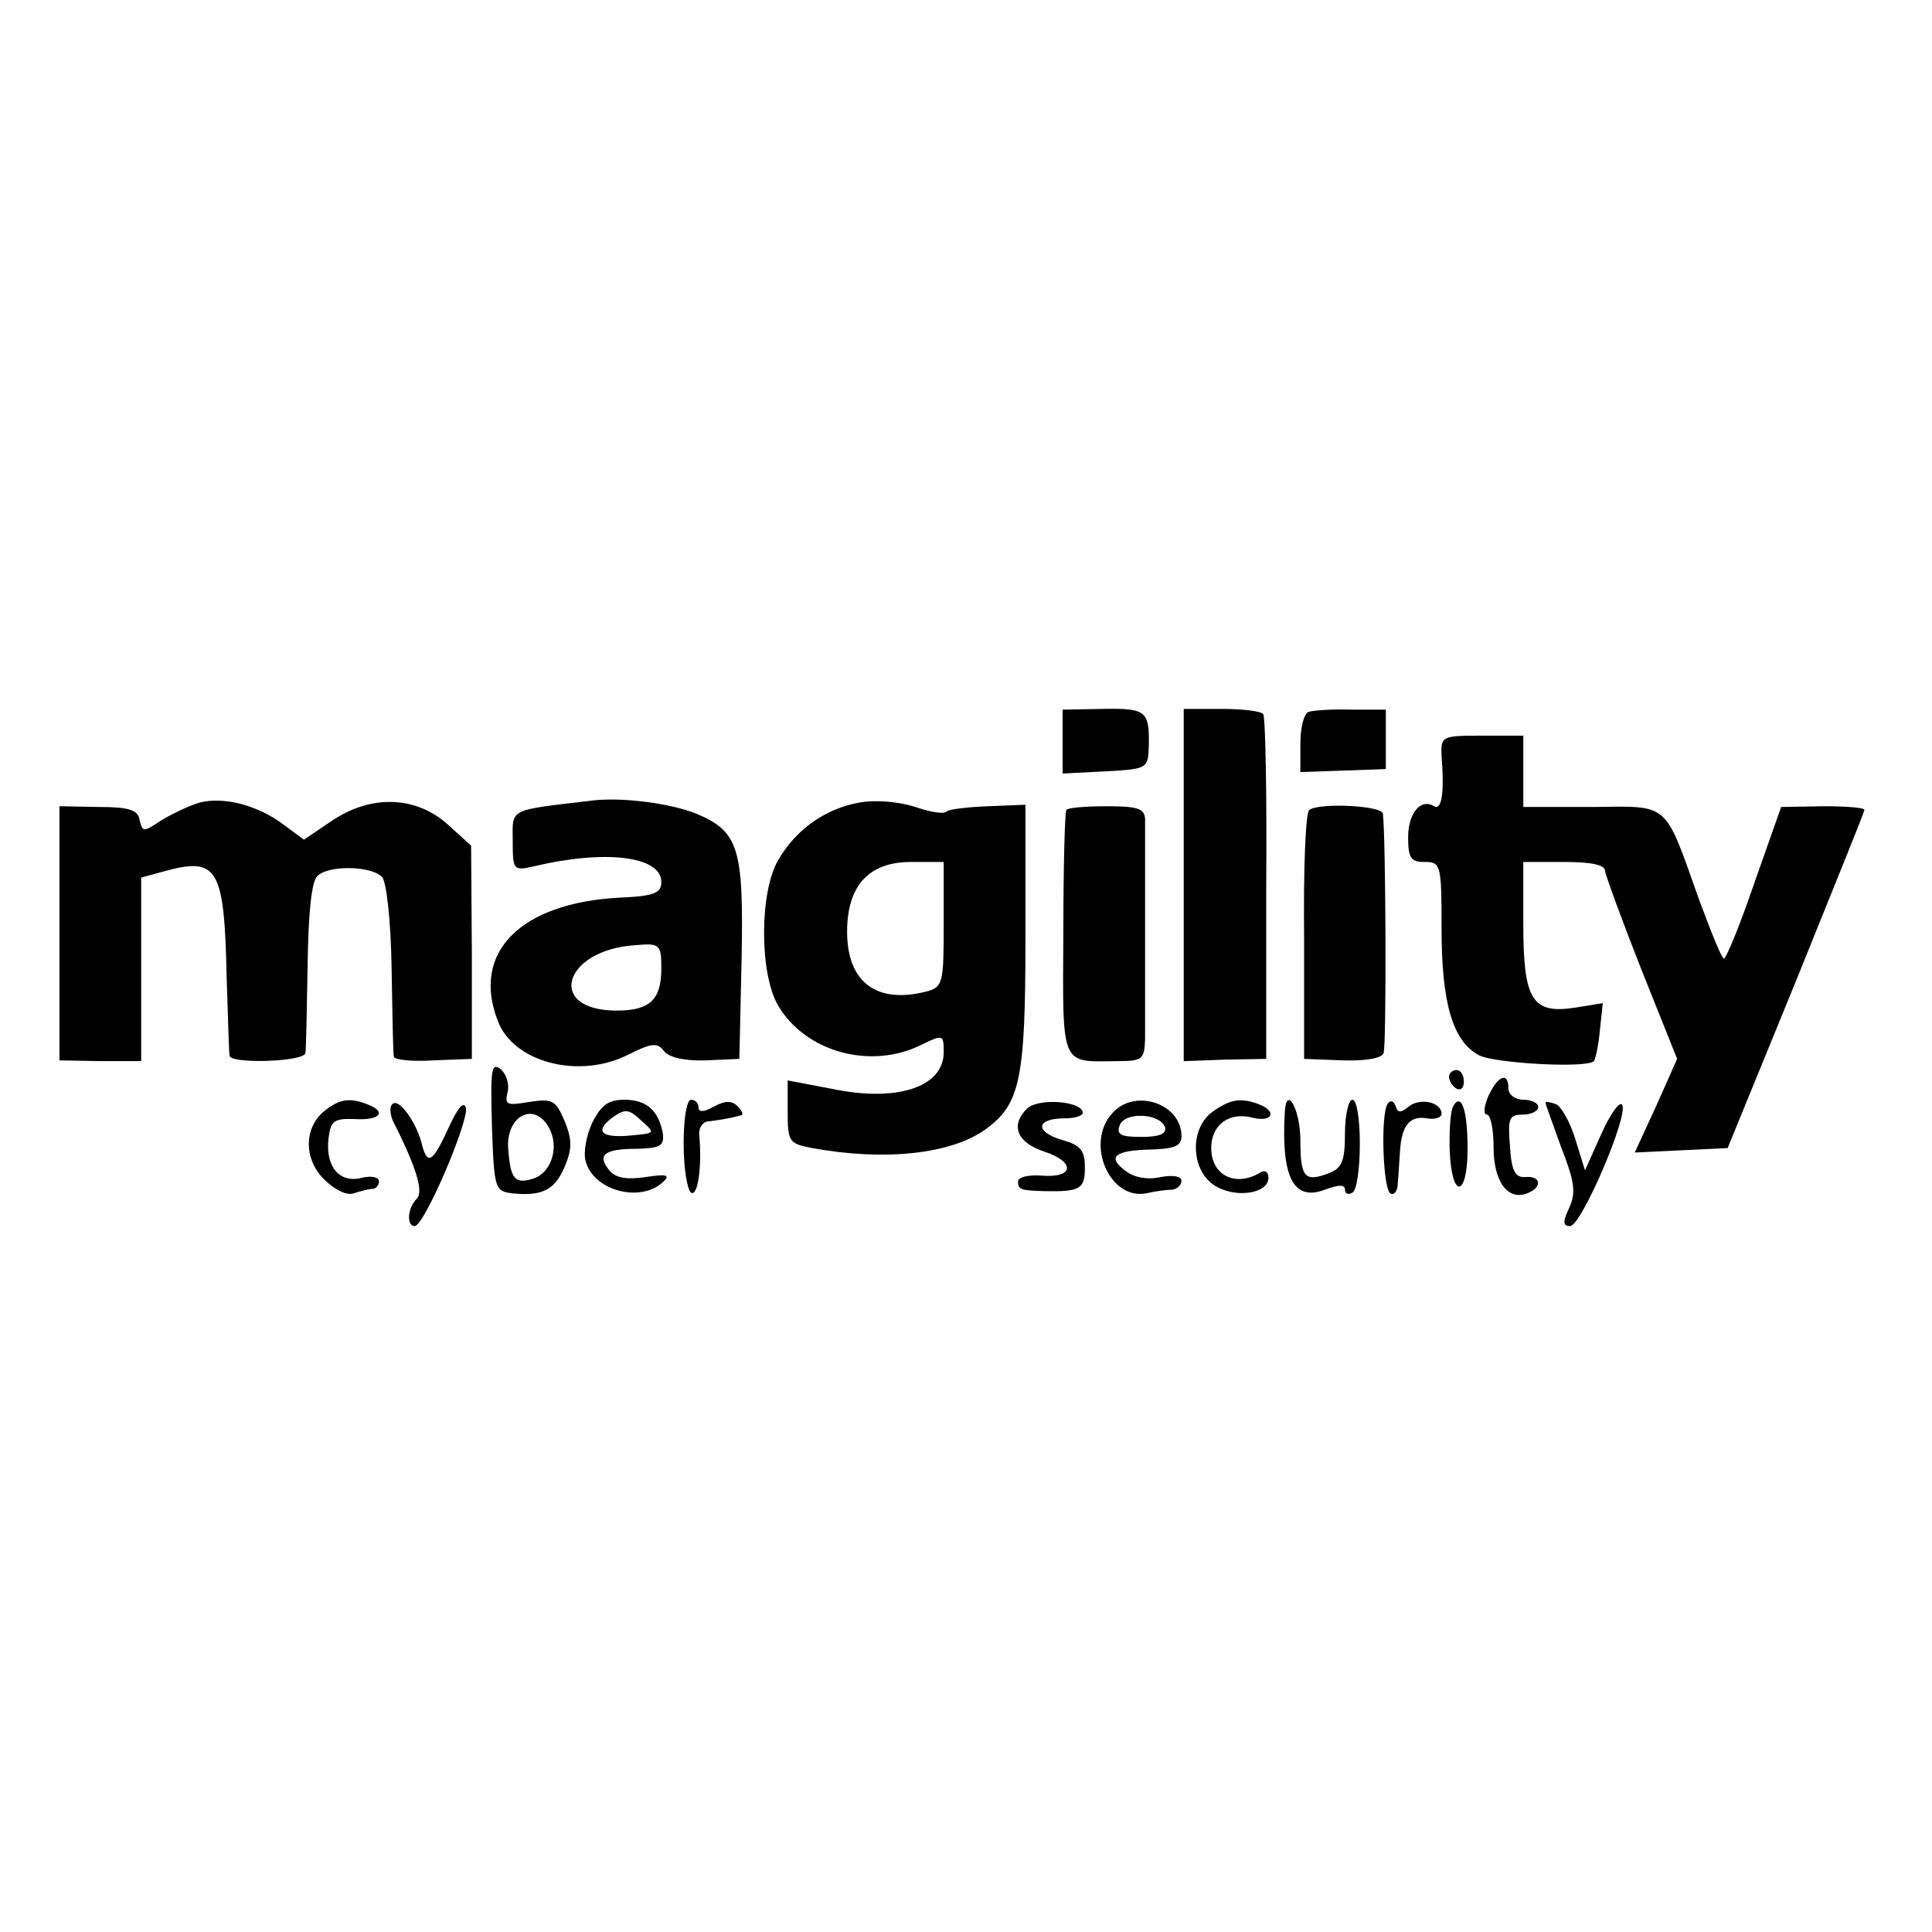
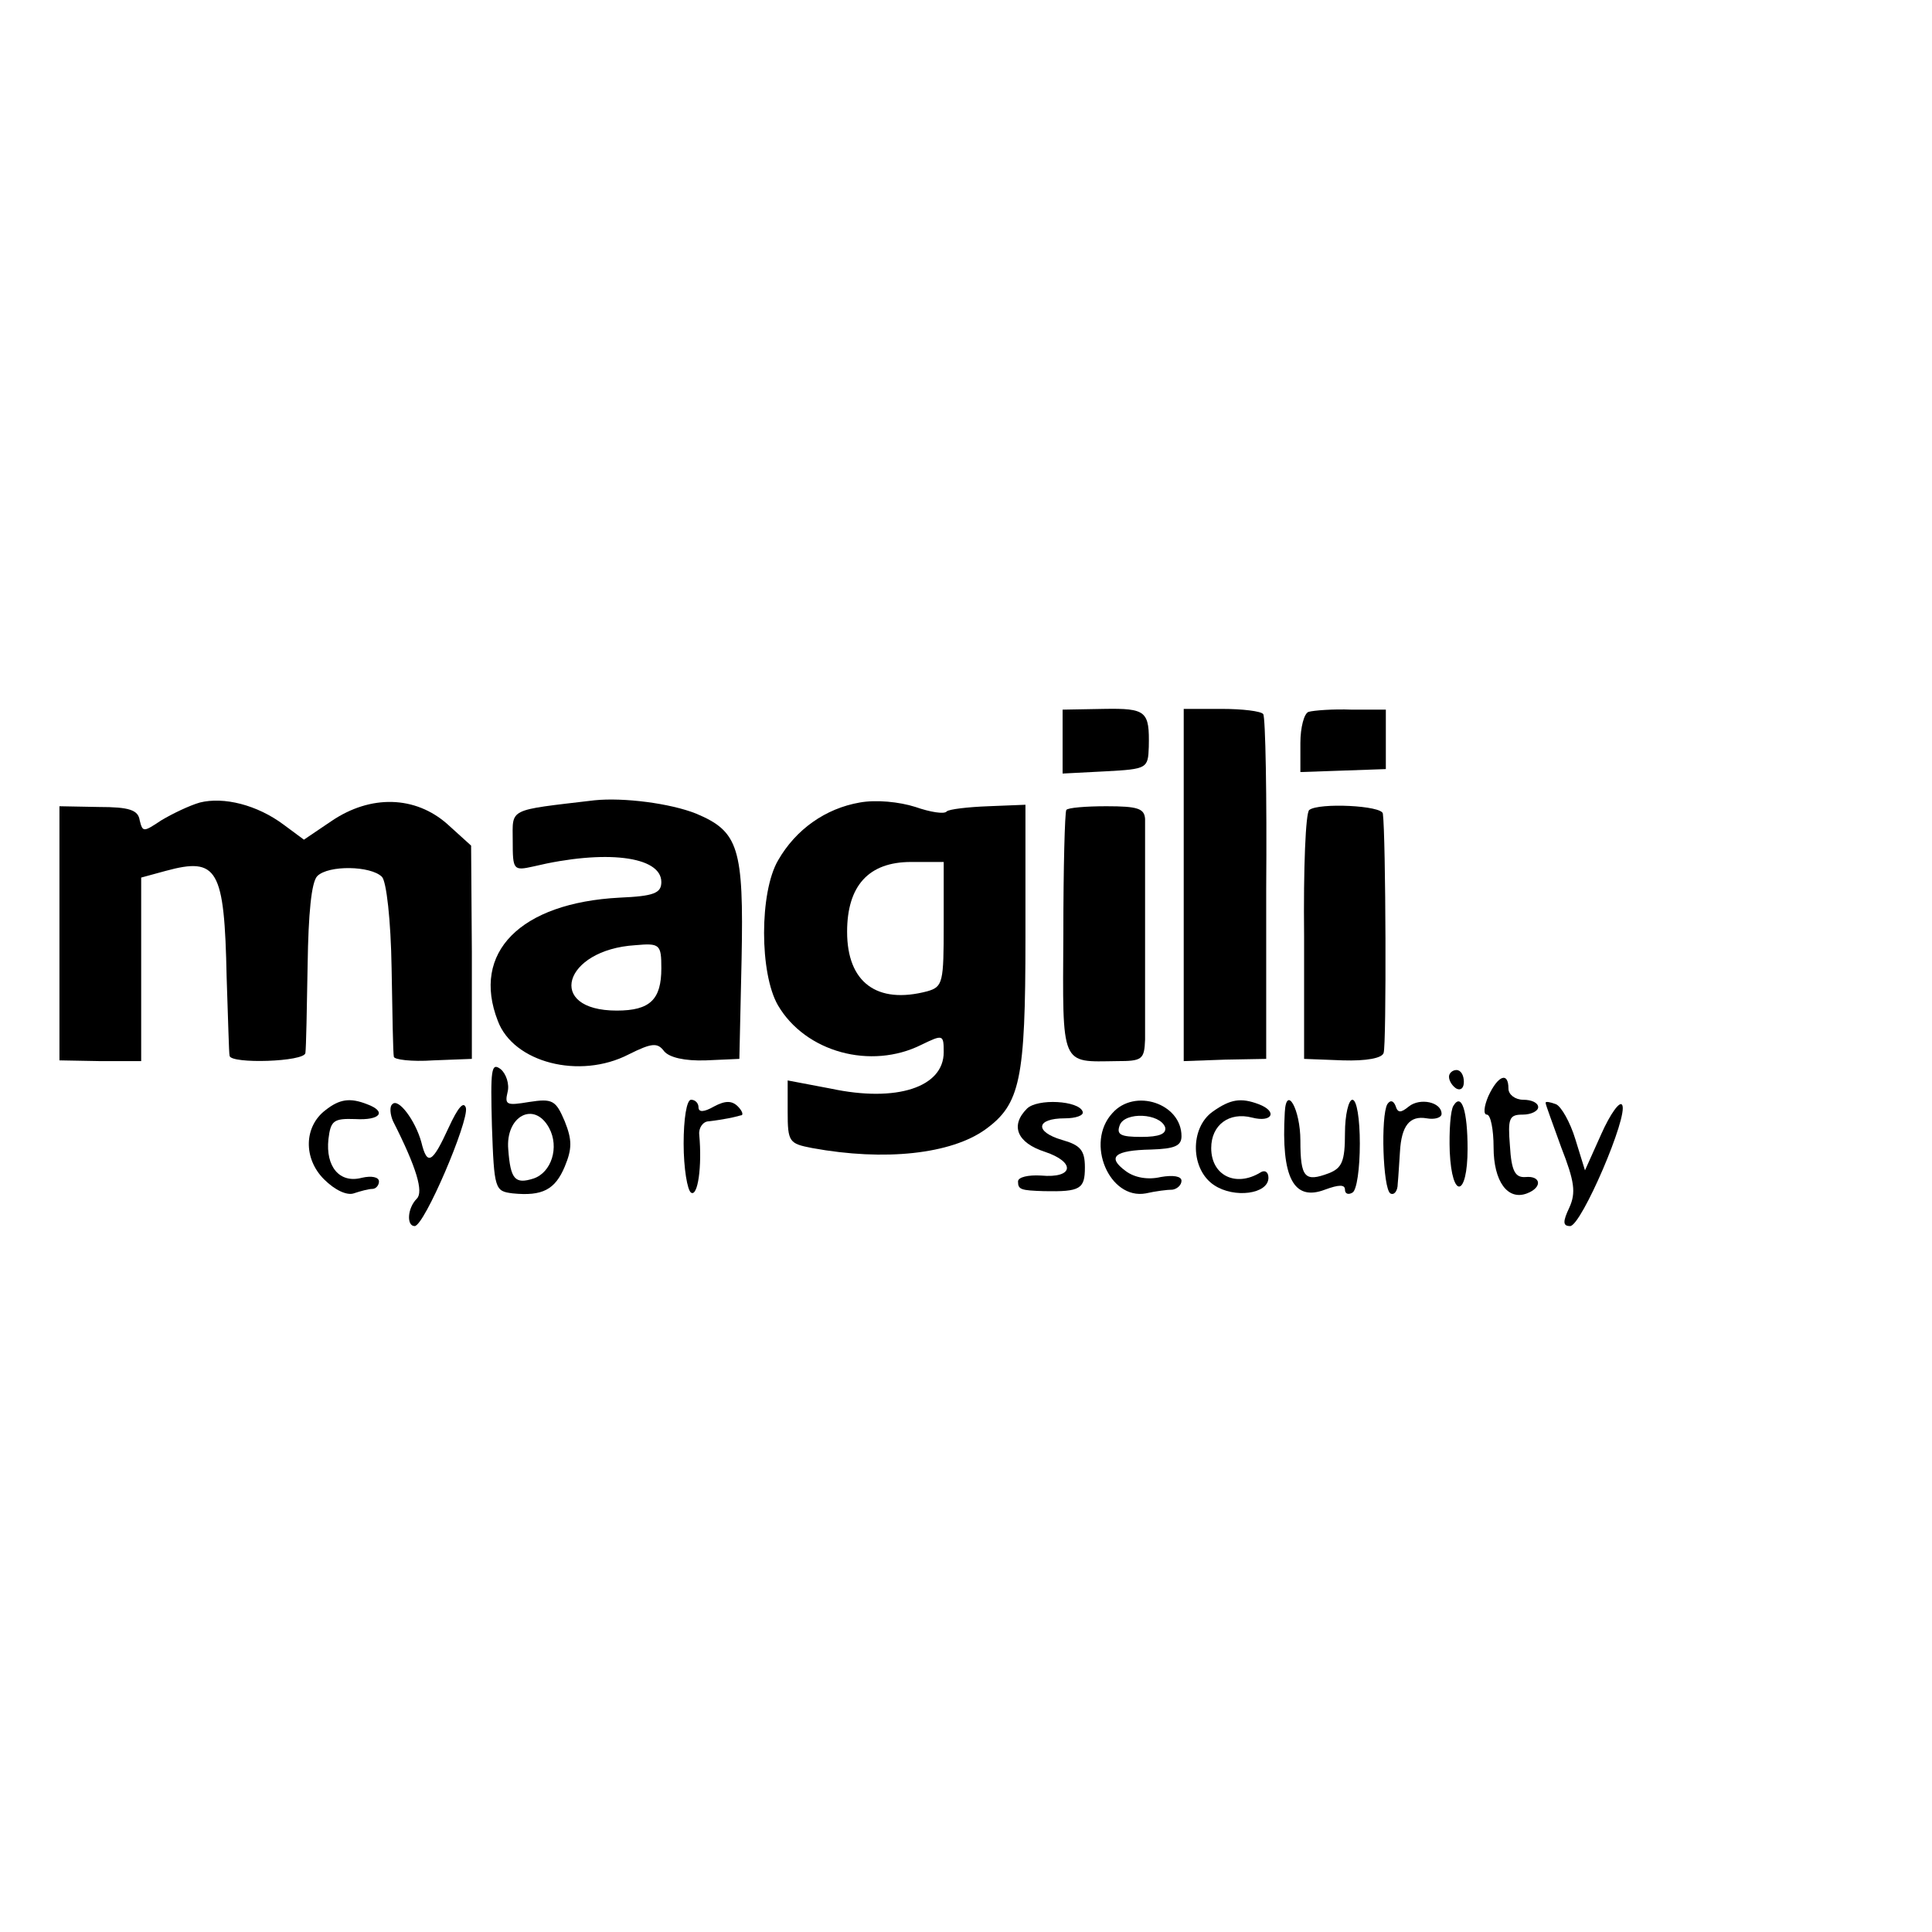
<svg xmlns="http://www.w3.org/2000/svg" version="1.0" width="260pt" height="260pt" viewBox="0 0 260 260" preserveAspectRatio="xMidYMid meet">
  <g transform="translate(0,260) scale(0.1,-0.1)" fill="#000000" stroke="none">
    <path d="M1430 1602 l0 -43 58 3 c56 3 57 4 58 33 1 48 -3 52 -61 51 l-55 -1 0 -43z" />
    <path d="M1593 1409 l0 -237 56 2 55 1 0 229 c1 125 -1 231 -4 235 -3 4 -28 7 -56 7 l-51 0 0 -237z" />
    <path d="M1761 1642 c-6 -2 -11 -21 -11 -42 l0 -39 58 2 57 2 0 40 0 40 -46 0 c-25 1 -51 -1 -58 -3z" />
-     <path d="M1940 1583 c4 -51 0 -74 -10 -68 -18 11 -35 -9 -35 -42 0 -28 4 -33 22 -33 22 0 23 -3 23 -90 0 -100 15 -151 50 -170 21 -11 146 -18 155 -8 2 2 6 20 8 41 l4 37 -37 -6 c-58 -9 -70 10 -70 112 l0 84 55 0 c37 0 55 -4 55 -12 1 -7 23 -67 49 -133 l48 -120 -28 -63 -29 -63 63 3 62 3 92 225 c50 124 92 227 92 230 1 3 -24 5 -55 5 l-57 -1 -36 -102 c-19 -56 -38 -102 -41 -102 -3 0 -17 35 -33 78 -48 135 -39 127 -145 126 l-92 0 0 48 0 48 -56 0 c-54 0 -55 -1 -54 -27z" />
    <path d="M269 1520 c-14 -4 -37 -15 -52 -24 -24 -16 -25 -16 -29 0 -2 14 -14 18 -55 18 l-53 1 0 -171 0 -171 55 -1 55 0 0 124 0 123 33 9 c70 19 79 3 82 -143 2 -55 3 -103 4 -106 2 -11 101 -8 102 4 1 7 2 60 3 119 1 68 5 111 13 119 15 15 72 14 87 -1 6 -6 12 -58 13 -123 1 -62 2 -115 3 -119 0 -4 24 -7 53 -5 l52 2 0 144 -1 143 -32 29 c-43 38 -103 40 -156 4 l-37 -25 -27 20 c-36 27 -81 38 -113 30z" />
    <path d="M800 1523 c-118 -14 -110 -10 -110 -55 0 -39 1 -40 28 -34 96 23 172 14 172 -21 0 -15 -10 -19 -56 -21 -134 -7 -200 -74 -164 -166 21 -56 110 -79 176 -45 32 16 39 16 48 4 7 -8 27 -13 56 -12 l45 2 3 134 c3 150 -4 172 -61 196 -35 14 -98 22 -137 18z m90 -226 c0 -42 -15 -57 -60 -57 -96 0 -72 82 25 88 33 3 35 1 35 -31z" />
    <path d="M1157 1520 c-46 -8 -86 -36 -110 -78 -25 -43 -25 -152 0 -195 37 -63 125 -87 193 -53 29 14 30 14 30 -10 0 -47 -63 -68 -152 -49 l-58 11 0 -42 c0 -41 2 -43 33 -49 98 -18 187 -8 233 25 47 34 54 67 54 258 l0 179 -50 -2 c-27 -1 -53 -4 -56 -7 -3 -4 -22 -1 -42 6 -22 7 -53 10 -75 6z m113 -164 c0 -78 -1 -84 -22 -90 -68 -18 -108 12 -108 80 0 62 29 94 86 94 l44 0 0 -84z" />
    <path d="M1435 1510 c-2 -3 -4 -78 -4 -167 -1 -180 -4 -172 72 -171 34 0 37 2 38 29 0 38 0 274 0 297 -1 14 -10 17 -52 17 -28 0 -52 -2 -54 -5z" />
    <path d="M1762 1510 c-5 -3 -8 -79 -7 -170 l0 -165 52 -2 c32 -1 53 3 55 10 4 10 3 293 -1 322 -1 11 -86 15 -99 5z" />
    <path d="M662 1085 c3 -86 4 -88 28 -91 40 -4 57 5 70 36 10 24 10 36 0 61 -12 28 -16 31 -48 26 -30 -5 -33 -4 -29 13 3 11 -2 25 -9 31 -13 10 -14 0 -12 -76z m77 -3 c14 -26 3 -60 -21 -68 -25 -8 -31 -1 -34 39 -4 45 35 66 55 29z" />
    <path d="M1950 1151 c0 -6 5 -13 10 -16 6 -3 10 1 10 9 0 9 -4 16 -10 16 -5 0 -10 -4 -10 -9z" />
    <path d="M2003 1125 c-6 -14 -7 -25 -2 -25 5 0 9 -20 9 -44 0 -46 19 -72 45 -62 21 8 19 24 -2 22 -14 -1 -19 8 -21 42 -3 37 -1 42 17 42 12 0 21 5 21 10 0 6 -9 10 -20 10 -11 0 -20 7 -20 15 0 23 -14 18 -27 -10z" />
    <path d="M438 1106 c-29 -22 -30 -65 -2 -93 15 -15 31 -22 40 -19 9 3 20 6 25 6 5 0 9 5 9 10 0 6 -10 8 -23 5 -30 -8 -49 15 -45 52 3 25 7 28 36 27 34 -2 43 10 16 20 -23 9 -37 7 -56 -8z" />
    <path d="M528 1114 c-4 -3 -3 -14 1 -23 32 -63 41 -95 32 -104 -13 -13 -14 -37 -3 -37 13 0 73 141 69 159 -3 10 -11 0 -23 -26 -22 -48 -29 -53 -37 -20 -8 29 -31 60 -39 51z" />
-     <path d="M797 1089 c-8 -17 -12 -40 -9 -51 10 -41 76 -58 106 -27 8 8 1 9 -25 5 -26 -4 -41 -1 -49 9 -17 21 -7 29 38 29 31 1 36 4 34 21 -6 31 -22 45 -52 45 -21 0 -31 -7 -43 -31z m53 -17 c-40 -4 -51 5 -26 24 17 12 22 12 39 -4 19 -17 19 -17 -13 -20z" />
    <path d="M920 1061 c0 -33 5 -63 10 -66 9 -6 15 35 11 78 -1 9 5 18 13 18 9 1 21 3 26 4 6 1 13 3 17 4 4 0 2 6 -4 12 -8 8 -17 8 -32 0 -14 -8 -21 -8 -21 -1 0 5 -4 10 -10 10 -6 0 -10 -26 -10 -59z" />
    <path d="M1382 1108 c-23 -23 -13 -46 24 -58 42 -14 39 -36 -5 -32 -17 1 -31 -2 -31 -8 0 -11 4 -12 35 -13 49 -1 55 3 55 32 0 23 -6 30 -31 37 -37 11 -35 29 4 29 15 0 26 4 24 9 -5 15 -61 18 -75 4z" />
    <path d="M1497 1102 c-37 -40 -4 -117 45 -108 13 3 29 5 36 5 6 1 12 6 12 12 0 6 -11 8 -28 5 -17 -4 -35 -1 -47 8 -26 19 -15 28 34 29 32 1 41 5 41 18 0 44 -63 65 -93 31z m71 -19 c2 -9 -8 -13 -32 -13 -28 0 -34 3 -29 16 7 18 54 16 61 -3z" />
    <path d="M1632 1104 c-31 -22 -30 -78 2 -99 27 -18 73 -12 73 10 0 8 -5 11 -11 7 -33 -20 -66 -4 -66 33 0 31 24 49 55 41 27 -7 35 8 9 18 -24 9 -38 7 -62 -10z" />
    <path d="M1729 1103 c-5 -88 12 -120 54 -104 19 7 27 7 27 0 0 -6 5 -7 10 -4 6 3 10 33 10 66 0 33 -4 59 -10 59 -5 0 -10 -20 -10 -45 0 -38 -4 -47 -22 -54 -32 -12 -38 -6 -38 44 0 42 -19 76 -21 38z" />
    <path d="M1867 1114 c-9 -16 -6 -113 4 -120 5 -3 10 3 10 13 1 10 2 29 3 43 2 35 13 49 36 45 11 -2 20 1 20 6 0 16 -29 22 -44 10 -11 -9 -15 -9 -18 1 -3 7 -7 8 -11 2z" />
    <path d="M1956 1112 c-4 -6 -6 -34 -5 -62 3 -65 24 -61 24 4 0 51 -8 76 -19 58z" />
    <path d="M2080 1116 c0 -3 10 -29 21 -60 18 -46 20 -61 11 -81 -9 -19 -9 -25 1 -25 15 0 79 149 70 163 -3 6 -16 -12 -28 -39 l-22 -49 -13 42 c-7 23 -19 44 -26 47 -8 3 -14 4 -14 2z" />
  </g>
</svg>